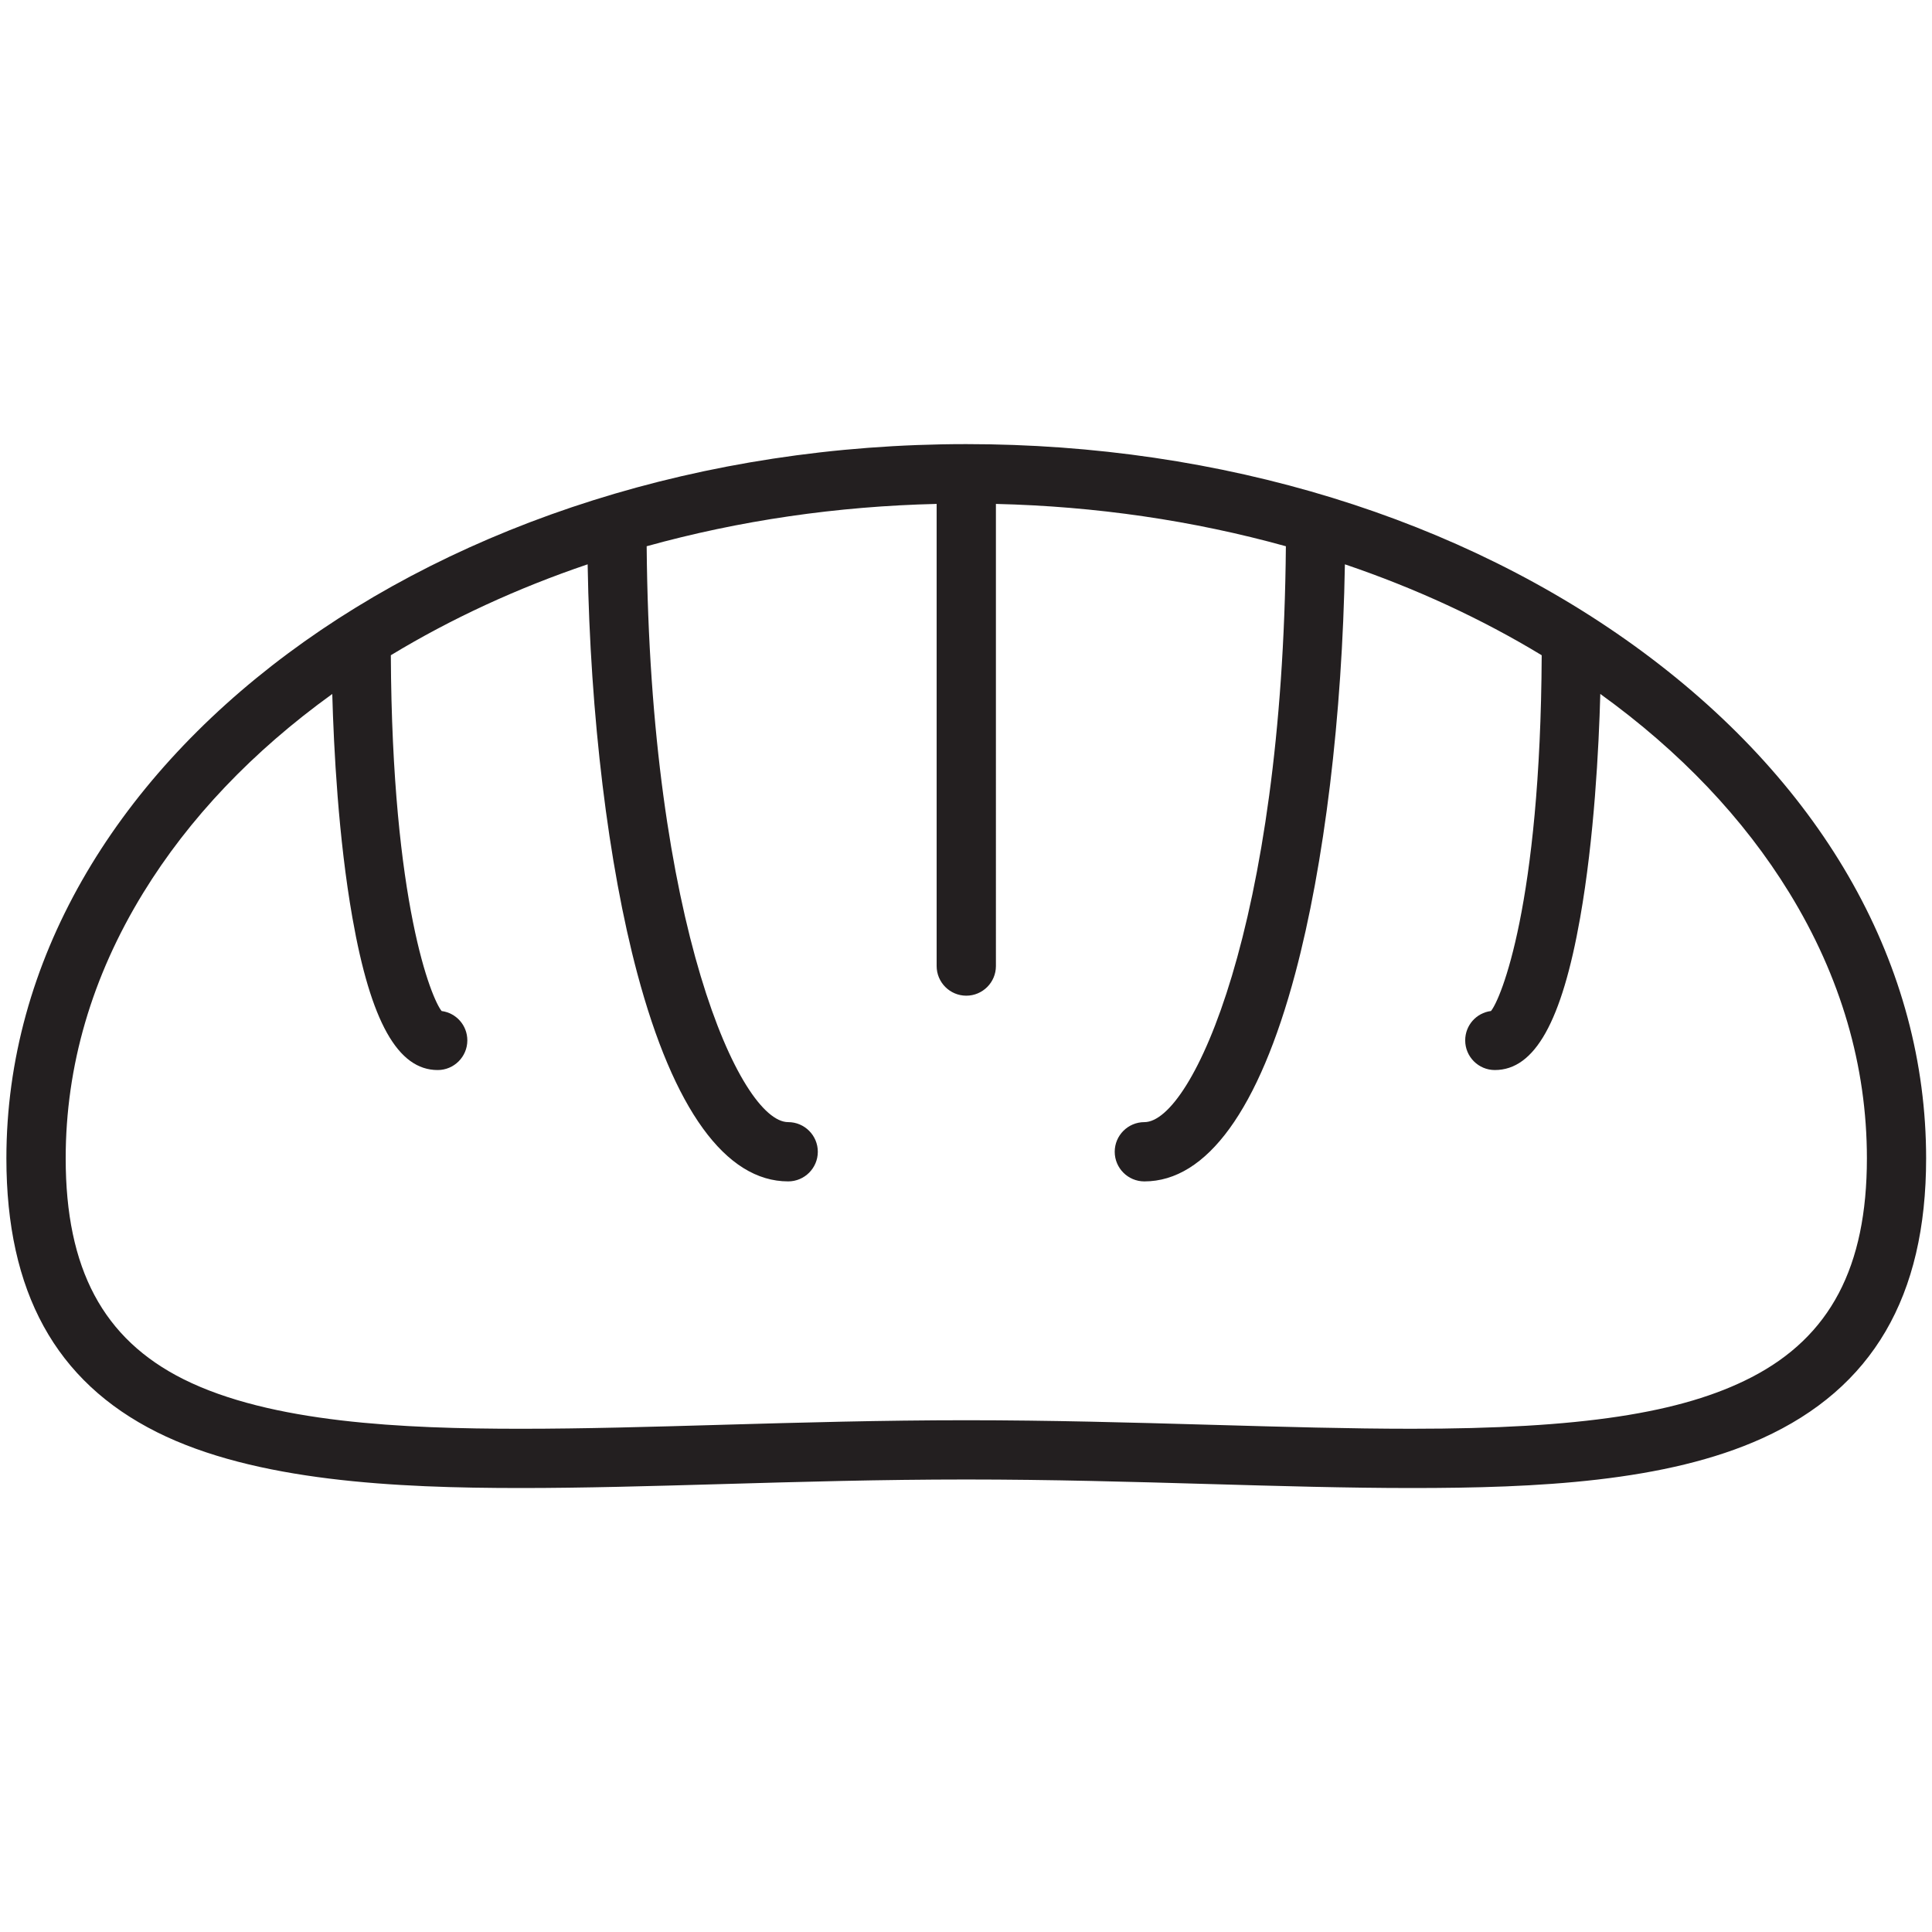
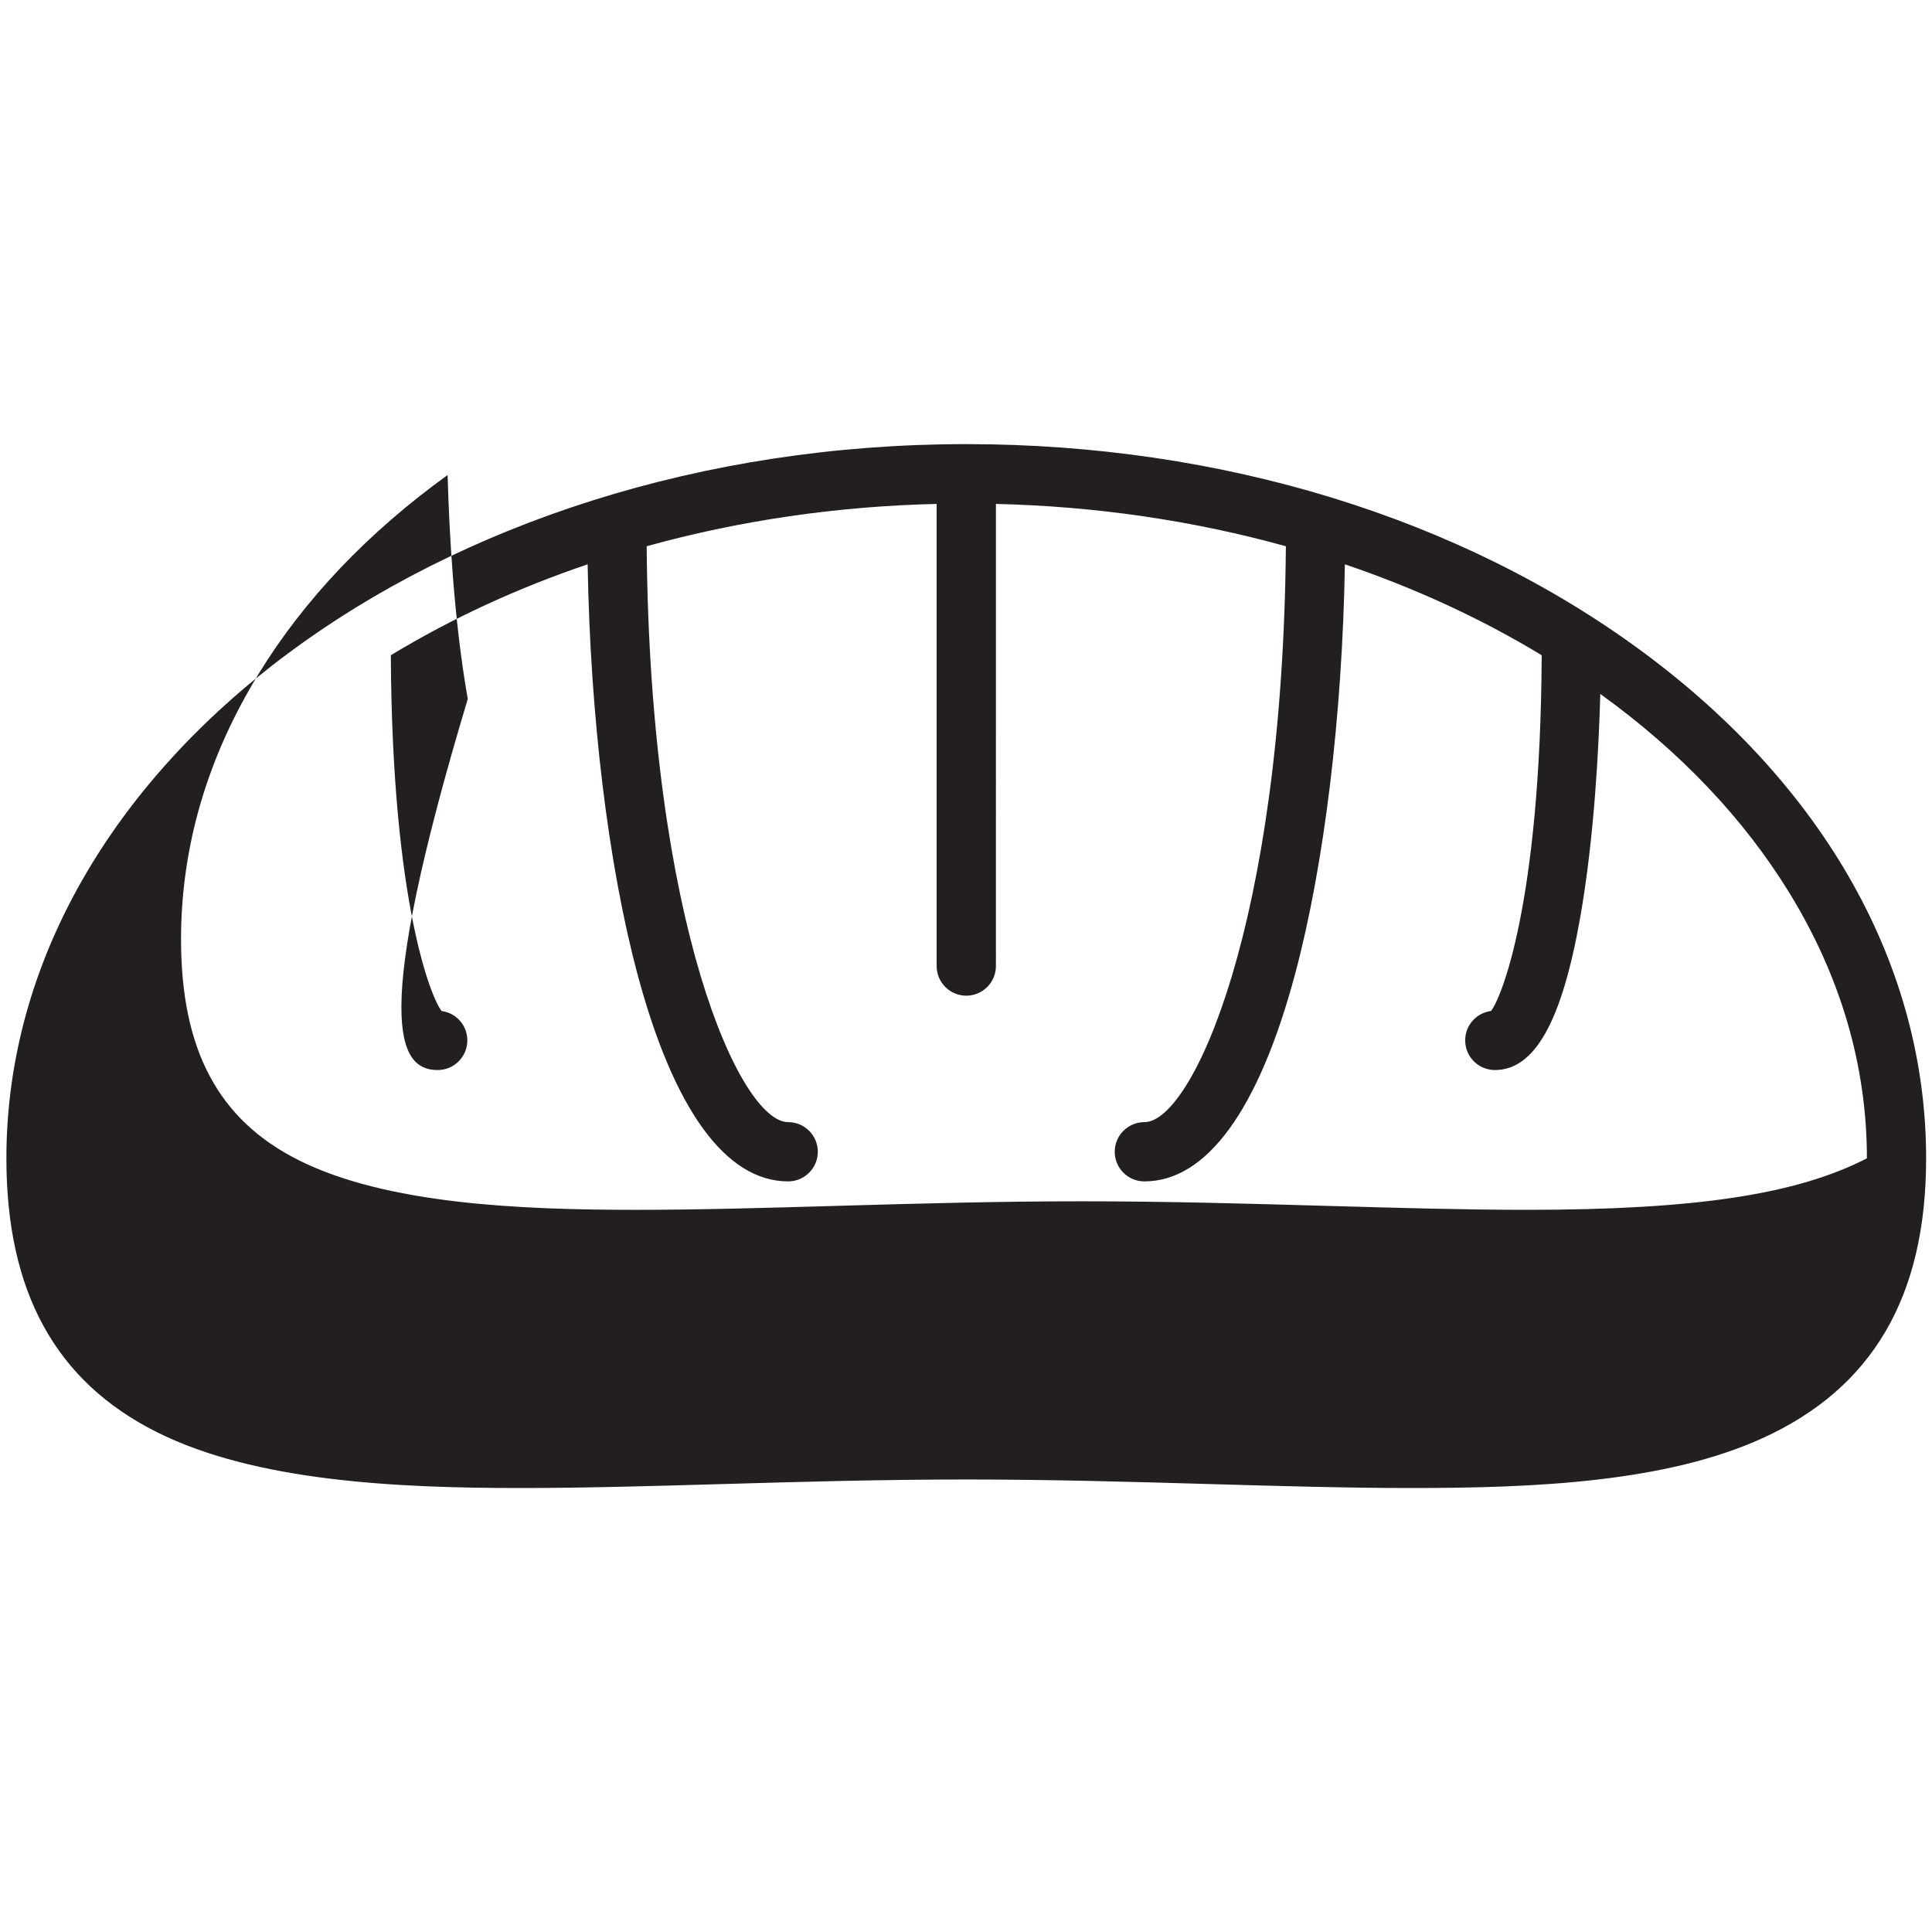
<svg xmlns="http://www.w3.org/2000/svg" id="Layer_1" x="0px" y="0px" width="512px" height="512px" viewBox="0 0 512 512" xml:space="preserve">
-   <rect x="0.069" y="0.019" fill="none" width="512" height="512" />
-   <path fill="#231F20" d="M435.416,172.814c-48.028-35.544-111.721-55.119-179.346-55.119c-140.264,0-254.377,84.908-254.377,189.274 c0,35.388,13.041,59.121,39.868,72.556c26.079,13.059,63.399,14.818,96.469,14.818c16.621,0,34.222-0.503,52.857-1.033l0.547-0.016 c20.696-0.597,42.097-1.212,64.63-1.212c22.54,0,43.936,0.615,64.625,1.212l0.103,0.002c17.868,0.516,36.345,1.047,53.309,1.047 c33.189,0,67.423-1.599,92.95-13.197c29.197-13.266,43.39-37.529,43.39-74.177C510.445,256.265,483.799,208.621,435.416,172.814z M115.994,283.573c4.331,0,7.854-3.523,7.854-7.854c0-3.993-2.936-7.277-6.813-7.785c-2.613-3.175-13.141-28.251-13.461-94.289 c15.938-9.662,33.466-17.761,52.157-24.095c0.681,40.167,5.451,79.544,13.155,108.417c9.62,36.057,23.448,55.115,39.99,55.115 c4.331,0,7.853-3.523,7.853-7.854s-3.523-7.853-7.853-7.853c-12.702,0-36.661-52.41-37.503-152.615 c24.597-6.826,50.431-10.597,76.847-11.218v122.472c0,4.331,3.524,7.854,7.853,7.854c4.331,0,7.854-3.523,7.854-7.854V133.544 c26.417,0.621,52.249,4.392,76.843,11.218c-0.846,100.204-24.803,152.615-37.504,152.615c-4.33,0-7.854,3.522-7.854,7.853 s3.523,7.854,7.854,7.854c16.542,0,30.369-19.059,39.989-55.115c7.703-28.875,12.473-68.251,13.155-108.417 c18.703,6.341,36.23,14.437,52.156,24.095c-0.317,66.176-10.89,91.213-13.444,94.281c-3.886,0.5-6.83,3.787-6.83,7.788 c0,4.33,3.523,7.854,7.854,7.854c10.562,0,17.745-12.813,22.605-40.326c3.733-21.138,4.952-44.992,5.345-59.342 c21.14,15.247,37.981,32.963,50.093,52.699c13.641,22.227,20.558,45.899,20.558,70.363c0,28.807-9.714,47.242-30.567,58.021 c-18.517,9.568-45.454,13.651-90.07,13.651c-16.403,0-33.89-0.5-52.403-1.029l-1.229-0.034c-20.689-0.589-42.083-1.197-64.402-1.197 c-22.313,0-43.712,0.608-64.407,1.197l-0.674,0.021c-18.639,0.536-36.245,1.044-52.954,1.044c-31.229,0-66.275-1.562-89.441-13.147 c-21.282-10.652-31.194-29.245-31.194-58.515c0-24.465,6.916-48.139,20.554-70.365c12.113-19.739,28.955-37.455,50.093-52.702 c0.392,14.346,1.607,38.197,5.343,59.341C98.249,270.76,105.432,283.573,115.994,283.573z" />
+   <path fill="#231F20" d="M435.416,172.814c-48.028-35.544-111.721-55.119-179.346-55.119c-140.264,0-254.377,84.908-254.377,189.274 c0,35.388,13.041,59.121,39.868,72.556c26.079,13.059,63.399,14.818,96.469,14.818c16.621,0,34.222-0.503,52.857-1.033l0.547-0.016 c20.696-0.597,42.097-1.212,64.63-1.212c22.54,0,43.936,0.615,64.625,1.212l0.103,0.002c17.868,0.516,36.345,1.047,53.309,1.047 c33.189,0,67.423-1.599,92.95-13.197c29.197-13.266,43.39-37.529,43.39-74.177C510.445,256.265,483.799,208.621,435.416,172.814z M115.994,283.573c4.331,0,7.854-3.523,7.854-7.854c0-3.993-2.936-7.277-6.813-7.785c-2.613-3.175-13.141-28.251-13.461-94.289 c15.938-9.662,33.466-17.761,52.157-24.095c0.681,40.167,5.451,79.544,13.155,108.417c9.62,36.057,23.448,55.115,39.99,55.115 c4.331,0,7.853-3.523,7.853-7.854s-3.523-7.853-7.853-7.853c-12.702,0-36.661-52.41-37.503-152.615 c24.597-6.826,50.431-10.597,76.847-11.218v122.472c0,4.331,3.524,7.854,7.853,7.854c4.331,0,7.854-3.523,7.854-7.854V133.544 c26.417,0.621,52.249,4.392,76.843,11.218c-0.846,100.204-24.803,152.615-37.504,152.615c-4.33,0-7.854,3.522-7.854,7.853 s3.523,7.854,7.854,7.854c16.542,0,30.369-19.059,39.989-55.115c7.703-28.875,12.473-68.251,13.155-108.417 c18.703,6.341,36.23,14.437,52.156,24.095c-0.317,66.176-10.89,91.213-13.444,94.281c-3.886,0.5-6.83,3.787-6.83,7.788 c0,4.33,3.523,7.854,7.854,7.854c10.562,0,17.745-12.813,22.605-40.326c3.733-21.138,4.952-44.992,5.345-59.342 c21.14,15.247,37.981,32.963,50.093,52.699c13.641,22.227,20.558,45.899,20.558,70.363c-18.517,9.568-45.454,13.651-90.07,13.651c-16.403,0-33.89-0.5-52.403-1.029l-1.229-0.034c-20.689-0.589-42.083-1.197-64.402-1.197 c-22.313,0-43.712,0.608-64.407,1.197l-0.674,0.021c-18.639,0.536-36.245,1.044-52.954,1.044c-31.229,0-66.275-1.562-89.441-13.147 c-21.282-10.652-31.194-29.245-31.194-58.515c0-24.465,6.916-48.139,20.554-70.365c12.113-19.739,28.955-37.455,50.093-52.702 c0.392,14.346,1.607,38.197,5.343,59.341C98.249,270.76,105.432,283.573,115.994,283.573z" />
</svg>